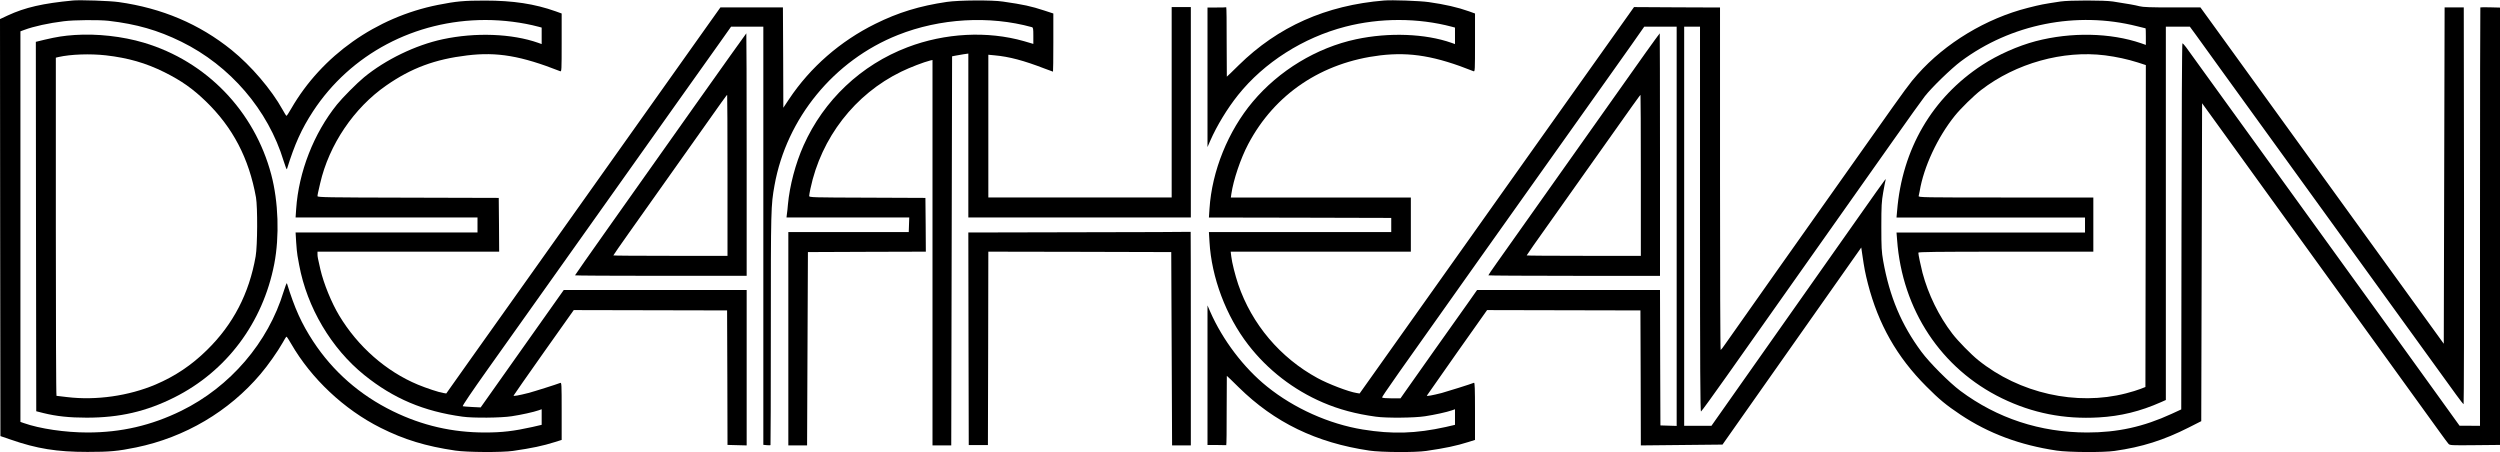
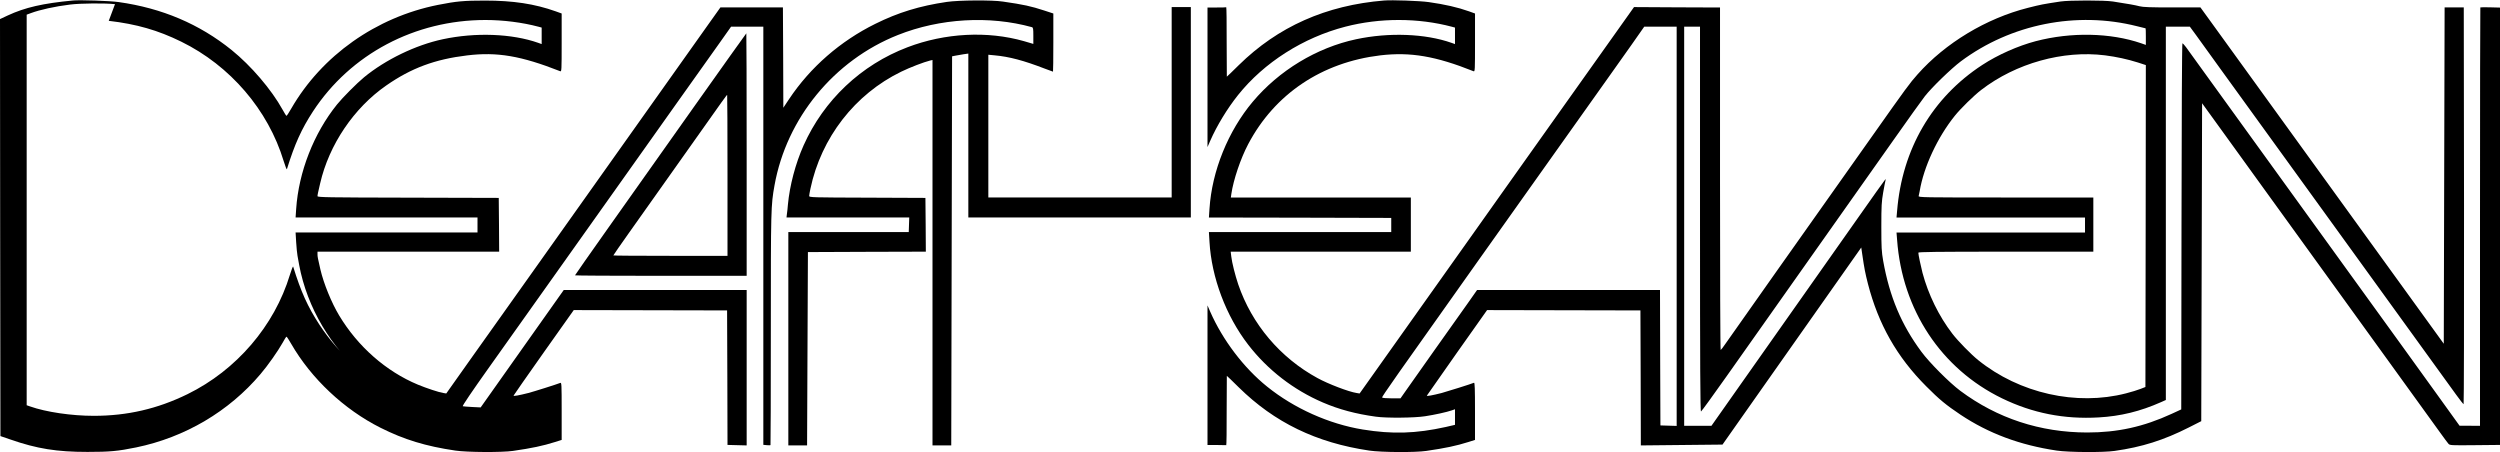
<svg xmlns="http://www.w3.org/2000/svg" preserveAspectRatio="xMidYMid meet" viewBox="0 0 3000 543" height="543pt" width="3000pt" version="1.0">
  <g stroke="none" fill="#000000" transform="translate(0,543) scale(0.1,-0.1)">
-     <path d="M875 5424 c-360 -34 -574 -83 -783 -180 l-92 -43 2 -2502 3 -2502 120 -41 c318 -111 558 -149 925 -149 265 0 364 9 584 54 586 121 1113 432 1492 880 89 104 210 277 265 375 22 41 43 74 47 74 4 0 30 -39 57 -87 240 -416 634 -787 1073 -1007 281 -141 542 -221 897 -273 141 -21 559 -23 690 -4 229 33 360 61 506 107 l79 25 0 346 c0 325 -1 345 -17 338 -42 -17 -324 -106 -383 -121 -114 -29 -181 -41 -177 -31 1 5 165 238 362 518 l360 508 920 -2 920 -2 3 -807 2 -807 115 -3 115 -3 0 933 0 932 -1097 0 -1098 0 -499 -705 -498 -704 -102 5 c-55 3 -107 7 -113 9 -8 3 116 185 295 437 170 238 508 714 752 1058 244 344 603 850 799 1125 195 275 521 734 724 1020 203 286 433 609 510 717 l140 198 194 0 193 0 0 -2509 0 -2509 41 -4 c22 -2 42 -2 45 1 2 2 4 628 4 1390 0 1448 1 1486 44 1726 144 806 714 1501 1481 1805 505 201 1098 235 1608 94 15 -5 17 -19 17 -103 l0 -98 -112 33 c-438 125 -947 99 -1398 -73 -557 -212 -1004 -634 -1247 -1178 -97 -217 -167 -482 -188 -710 -3 -38 -8 -89 -12 -112 l-5 -43 736 0 737 0 -3 -87 -3 -88 -723 0 -722 0 0 -1280 0 -1280 112 0 113 0 5 1160 5 1160 708 3 707 2 -2 323 -3 322 -697 3 c-656 2 -698 3 -698 20 0 9 7 49 15 87 129 613 534 1135 1090 1405 107 52 271 115 348 134 l27 6 0 -2312 0 -2313 112 0 113 0 5 2335 5 2334 40 8 c22 5 66 12 98 17 l57 8 0 -984 0 -983 1335 0 1335 0 0 1263 0 1262 -115 0 -115 0 0 -1142 0 -1143 -1100 0 -1100 0 0 856 0 857 74 -7 c177 -16 350 -62 604 -160 52 -20 96 -36 98 -36 2 0 4 157 4 349 l0 349 -107 35 c-162 53 -249 72 -498 108 -131 20 -529 17 -673 -4 -326 -48 -584 -127 -858 -263 -421 -208 -780 -521 -1035 -903 l-69 -104 -2 602 -3 602 -375 0 -375 0 -141 -198 c-135 -191 -428 -603 -1319 -1858 -231 -324 -596 -840 -813 -1145 -217 -305 -535 -752 -706 -993 l-311 -439 -36 6 c-52 8 -200 57 -304 100 -382 159 -721 457 -945 830 -92 153 -185 381 -225 551 -32 139 -35 154 -35 184 l0 31 1090 0 1090 0 -2 323 -3 322 -1087 3 c-976 2 -1088 4 -1088 18 0 14 6 44 32 154 107 464 405 905 793 1174 300 209 586 315 970 361 361 44 647 -5 1118 -190 16 -7 17 14 17 343 l0 350 -72 26 c-253 90 -511 129 -848 129 -252 0 -344 -8 -565 -52 -742 -148 -1393 -608 -1760 -1244 -27 -48 -53 -87 -57 -87 -4 0 -25 33 -47 74 -134 242 -378 527 -612 716 -387 312 -835 502 -1355 575 -104 15 -464 27 -549 19z m430 -244 c333 -39 589 -112 870 -250 587 -288 1043 -819 1229 -1433 19 -62 36 -105 39 -97 93 301 175 482 314 695 450 686 1222 1095 2068 1095 213 0 443 -29 638 -81 l37 -10 0 -99 0 -99 -42 15 c-315 111 -753 127 -1145 43 -326 -70 -686 -244 -945 -457 -86 -71 -257 -243 -324 -326 -279 -346 -460 -810 -490 -1253 l-7 -103 1092 0 1091 0 0 -90 0 -90 -1091 0 -1092 0 7 -117 c4 -64 11 -137 16 -162 4 -26 14 -75 20 -111 95 -511 386 -1002 782 -1321 350 -282 712 -435 1178 -499 126 -18 463 -15 590 5 114 17 263 50 323 71 l37 13 0 -94 0 -93 -112 -26 c-226 -50 -363 -66 -568 -66 -392 0 -753 83 -1105 255 -397 194 -720 477 -958 840 -139 213 -221 394 -314 695 -3 8 -20 -35 -39 -97 -186 -614 -642 -1145 -1229 -1433 -360 -176 -721 -260 -1125 -260 -266 0 -573 45 -765 113 l-40 14 0 2344 0 2343 49 18 c110 41 291 81 471 103 126 16 422 18 540 5z" />
-     <path d="M895 5010 c-131 -9 -213 -22 -358 -56 l-107 -26 2 -2216 3 -2217 87 -22 c154 -38 309 -55 518 -55 395 0 715 74 1052 243 627 314 1062 896 1199 1601 64 332 50 749 -36 1073 -202 763 -779 1360 -1530 1583 -256 76 -560 110 -830 92z m375 -244 c269 -31 481 -92 704 -203 204 -102 337 -196 495 -348 326 -315 519 -686 603 -1155 20 -117 18 -577 -4 -705 -78 -447 -270 -818 -585 -1126 -184 -181 -381 -313 -615 -413 -323 -137 -715 -193 -1063 -151 -66 8 -123 15 -127 15 -5 0 -8 913 -8 2029 l0 2029 33 8 c147 33 378 41 567 20z" />
+     <path d="M875 5424 c-360 -34 -574 -83 -783 -180 l-92 -43 2 -2502 3 -2502 120 -41 c318 -111 558 -149 925 -149 265 0 364 9 584 54 586 121 1113 432 1492 880 89 104 210 277 265 375 22 41 43 74 47 74 4 0 30 -39 57 -87 240 -416 634 -787 1073 -1007 281 -141 542 -221 897 -273 141 -21 559 -23 690 -4 229 33 360 61 506 107 l79 25 0 346 c0 325 -1 345 -17 338 -42 -17 -324 -106 -383 -121 -114 -29 -181 -41 -177 -31 1 5 165 238 362 518 l360 508 920 -2 920 -2 3 -807 2 -807 115 -3 115 -3 0 933 0 932 -1097 0 -1098 0 -499 -705 -498 -704 -102 5 c-55 3 -107 7 -113 9 -8 3 116 185 295 437 170 238 508 714 752 1058 244 344 603 850 799 1125 195 275 521 734 724 1020 203 286 433 609 510 717 l140 198 194 0 193 0 0 -2509 0 -2509 41 -4 c22 -2 42 -2 45 1 2 2 4 628 4 1390 0 1448 1 1486 44 1726 144 806 714 1501 1481 1805 505 201 1098 235 1608 94 15 -5 17 -19 17 -103 l0 -98 -112 33 c-438 125 -947 99 -1398 -73 -557 -212 -1004 -634 -1247 -1178 -97 -217 -167 -482 -188 -710 -3 -38 -8 -89 -12 -112 l-5 -43 736 0 737 0 -3 -87 -3 -88 -723 0 -722 0 0 -1280 0 -1280 112 0 113 0 5 1160 5 1160 708 3 707 2 -2 323 -3 322 -697 3 c-656 2 -698 3 -698 20 0 9 7 49 15 87 129 613 534 1135 1090 1405 107 52 271 115 348 134 l27 6 0 -2312 0 -2313 112 0 113 0 5 2335 5 2334 40 8 c22 5 66 12 98 17 l57 8 0 -984 0 -983 1335 0 1335 0 0 1263 0 1262 -115 0 -115 0 0 -1142 0 -1143 -1100 0 -1100 0 0 856 0 857 74 -7 c177 -16 350 -62 604 -160 52 -20 96 -36 98 -36 2 0 4 157 4 349 l0 349 -107 35 c-162 53 -249 72 -498 108 -131 20 -529 17 -673 -4 -326 -48 -584 -127 -858 -263 -421 -208 -780 -521 -1035 -903 l-69 -104 -2 602 -3 602 -375 0 -375 0 -141 -198 c-135 -191 -428 -603 -1319 -1858 -231 -324 -596 -840 -813 -1145 -217 -305 -535 -752 -706 -993 l-311 -439 -36 6 c-52 8 -200 57 -304 100 -382 159 -721 457 -945 830 -92 153 -185 381 -225 551 -32 139 -35 154 -35 184 l0 31 1090 0 1090 0 -2 323 -3 322 -1087 3 c-976 2 -1088 4 -1088 18 0 14 6 44 32 154 107 464 405 905 793 1174 300 209 586 315 970 361 361 44 647 -5 1118 -190 16 -7 17 14 17 343 l0 350 -72 26 c-253 90 -511 129 -848 129 -252 0 -344 -8 -565 -52 -742 -148 -1393 -608 -1760 -1244 -27 -48 -53 -87 -57 -87 -4 0 -25 33 -47 74 -134 242 -378 527 -612 716 -387 312 -835 502 -1355 575 -104 15 -464 27 -549 19z m430 -244 c333 -39 589 -112 870 -250 587 -288 1043 -819 1229 -1433 19 -62 36 -105 39 -97 93 301 175 482 314 695 450 686 1222 1095 2068 1095 213 0 443 -29 638 -81 l37 -10 0 -99 0 -99 -42 15 c-315 111 -753 127 -1145 43 -326 -70 -686 -244 -945 -457 -86 -71 -257 -243 -324 -326 -279 -346 -460 -810 -490 -1253 l-7 -103 1092 0 1091 0 0 -90 0 -90 -1091 0 -1092 0 7 -117 c4 -64 11 -137 16 -162 4 -26 14 -75 20 -111 95 -511 386 -1002 782 -1321 350 -282 712 -435 1178 -499 126 -18 463 -15 590 5 114 17 263 50 323 71 c-226 -50 -363 -66 -568 -66 -392 0 -753 83 -1105 255 -397 194 -720 477 -958 840 -139 213 -221 394 -314 695 -3 8 -20 -35 -39 -97 -186 -614 -642 -1145 -1229 -1433 -360 -176 -721 -260 -1125 -260 -266 0 -573 45 -765 113 l-40 14 0 2344 0 2343 49 18 c110 41 291 81 471 103 126 16 422 18 540 5z" />
    <path d="M16610 5424 c-698 -57 -1275 -314 -1745 -776 -77 -76 -141 -138 -143 -138 -1 0 -2 188 -2 418 1 229 -2 416 -5 415 -3 -2 -54 -3 -115 -3 l-110 0 0 -837 0 -838 33 76 c80 182 204 386 334 549 312 390 781 689 1288 820 413 107 872 107 1278 -1 l37 -10 0 -99 0 -99 -42 15 c-315 111 -753 127 -1145 43 -473 -101 -925 -375 -1240 -750 -296 -352 -490 -832 -519 -1284 l-7 -105 1094 -2 1094 -3 0 -85 0 -85 -1094 0 -1094 0 7 -117 c24 -427 198 -890 465 -1235 233 -302 544 -542 896 -693 193 -83 395 -137 635 -170 126 -18 463 -15 590 5 114 17 263 50 323 71 l37 13 0 -94 0 -93 -112 -26 c-357 -79 -640 -88 -995 -30 -404 66 -823 253 -1148 515 -280 225 -533 559 -682 898 l-33 76 0 -837 0 -838 110 0 c61 0 112 -1 115 -2 3 -2 6 185 5 415 0 229 1 417 2 417 2 0 66 -62 143 -138 429 -422 931 -665 1567 -759 143 -21 550 -24 683 -4 228 33 360 61 506 107 l79 25 0 345 c0 273 -3 345 -12 341 -35 -15 -332 -108 -388 -123 -110 -28 -181 -41 -178 -32 2 4 165 237 363 518 l360 509 920 -2 920 -2 3 -810 2 -810 490 5 490 5 475 675 c262 371 637 903 833 1183 l357 507 12 -82 c25 -172 36 -227 68 -353 125 -485 348 -879 700 -1231 157 -158 236 -223 412 -341 337 -224 711 -364 1154 -430 143 -21 559 -24 694 -4 327 46 590 129 890 281 l150 76 5 1908 5 1907 280 -387 c154 -213 327 -453 385 -533 104 -144 368 -510 995 -1376 918 -1269 1135 -1569 1203 -1665 42 -58 83 -114 93 -125 17 -19 29 -20 318 -17 l301 3 0 2624 0 2624 -116 3 c-64 2 -118 1 -120 -1 -2 -2 -4 -1133 -4 -2513 l0 -2508 -122 1 -123 0 -285 396 c-157 218 -333 462 -391 542 -133 183 -1898 2623 -2427 3356 -80 110 -160 221 -179 248 -19 26 -39 47 -44 47 -5 0 -10 -881 -11 -2196 l-3 -2197 -115 -53 c-339 -156 -649 -224 -1015 -224 -563 1 -1078 170 -1521 500 -130 97 -371 338 -468 470 -240 324 -381 659 -458 1090 -19 110 -22 159 -22 410 0 250 3 300 22 410 12 69 25 134 28 145 4 13 3 17 -4 10 -6 -5 -156 -217 -334 -470 -331 -470 -863 -1224 -1432 -2032 l-319 -453 -164 0 -163 0 0 2395 0 2395 95 0 95 0 0 -2311 c0 -1788 3 -2310 12 -2307 7 3 145 193 308 424 290 410 1342 1900 1995 2824 180 256 353 497 383 535 85 108 315 331 432 419 601 448 1389 605 2116 421 54 -14 100 -25 101 -25 2 0 3 -45 3 -99 l0 -100 -57 20 c-367 126 -840 136 -1264 25 -212 -56 -455 -163 -641 -285 -602 -392 -963 -1011 -1023 -1753 l-7 -78 1131 0 1131 0 0 -90 0 -90 -1131 0 -1131 0 7 -88 c61 -840 529 -1547 1259 -1902 367 -178 745 -253 1161 -229 262 15 497 72 749 184 l56 25 0 2240 0 2240 144 0 144 0 75 -102 c40 -57 170 -236 287 -398 117 -162 241 -333 275 -380 34 -47 482 -665 995 -1375 513 -709 1057 -1461 1208 -1670 151 -209 312 -430 356 -492 45 -62 84 -112 89 -113 4 0 6 1071 5 2381 l-3 2380 -115 0 -115 0 -5 -2018 -5 -2018 -206 285 c-537 744 -927 1283 -984 1360 -34 47 -388 535 -785 1085 -398 550 -773 1069 -834 1153 l-111 153 -338 0 c-263 0 -350 3 -393 14 -53 14 -132 28 -319 57 -103 16 -524 16 -630 0 -216 -33 -227 -35 -390 -76 -501 -127 -991 -422 -1325 -799 -93 -104 -134 -160 -545 -742 -148 -209 -316 -447 -375 -530 -250 -352 -1341 -1896 -1386 -1962 -27 -40 -52 -72 -56 -73 -5 0 -8 925 -8 2055 l0 2055 -516 2 -516 3 -32 -45 c-18 -25 -232 -326 -476 -670 -244 -344 -577 -812 -739 -1040 -162 -228 -322 -453 -355 -500 -33 -47 -191 -269 -351 -495 -160 -225 -491 -691 -735 -1035 -244 -344 -480 -676 -524 -738 l-81 -114 -36 6 c-96 15 -339 108 -469 179 -448 244 -789 647 -952 1126 -36 107 -75 260 -83 334 l-7 57 1081 0 1081 0 0 325 0 325 -1080 0 -1080 0 6 43 c25 170 111 425 202 597 318 603 884 982 1587 1066 360 42 662 -9 1118 -191 16 -7 17 14 17 343 l0 350 -72 26 c-134 48 -292 84 -484 111 -105 15 -441 27 -534 19z m3510 -2709 l0 -2396 -97 3 -98 3 -3 813 -2 812 -1098 0 -1097 0 -111 -158 c-61 -86 -244 -344 -406 -572 -161 -228 -318 -450 -348 -493 l-54 -77 -107 0 c-59 0 -111 4 -114 10 -5 8 162 246 1170 1665 160 226 502 707 760 1070 258 363 622 876 810 1140 187 264 356 501 373 528 l33 47 194 0 195 0 0 -2395z m5140 2051 c139 -18 268 -46 395 -86 l95 -31 -2 -1931 -3 -1932 -59 -23 c-32 -13 -110 -37 -173 -53 -595 -154 -1280 0 -1774 398 -86 69 -244 230 -311 318 -161 209 -289 471 -358 730 -21 81 -50 219 -50 242 0 9 217 12 1050 12 l1050 0 0 325 0 325 -1051 0 c-996 0 -1050 1 -1045 18 3 9 8 35 12 57 48 292 215 649 422 906 69 86 230 244 318 311 415 319 981 477 1484 414z" />
-     <path d="M19748 4798 c-136 -191 -851 -1201 -1553 -2193 -78 -110 -185 -261 -238 -336 -54 -75 -97 -140 -97 -143 0 -3 464 -6 1030 -6 l1030 0 0 1455 c0 800 -2 1455 -3 1455 -2 0 -78 -105 -169 -232z m-58 -1473 l0 -965 -685 0 c-377 0 -685 2 -685 5 0 2 38 57 83 122 46 65 326 460 622 878 628 887 655 925 661 925 2 0 4 -434 4 -965z" />
    <path d="M8324 4143 c-345 -489 -807 -1141 -1026 -1449 -219 -309 -398 -565 -398 -568 0 -3 464 -6 1030 -6 l1030 0 0 1455 c0 800 -2 1455 -4 1455 -2 0 -286 -399 -632 -887z m406 -818 l0 -965 -685 0 c-377 0 -685 2 -685 5 0 4 87 128 193 278 106 150 402 567 657 927 506 715 509 720 516 720 2 0 4 -434 4 -965z" />
-     <path d="M12952 2643 l-1332 -3 2 -1276 3 -1275 115 0 115 0 3 1160 2 1161 1098 -2 1097 -3 5 -1160 5 -1160 113 0 112 0 0 1283 c0 705 -1 1281 -2 1280 -2 -2 -603 -4 -1336 -5z" />
  </g>
</svg>